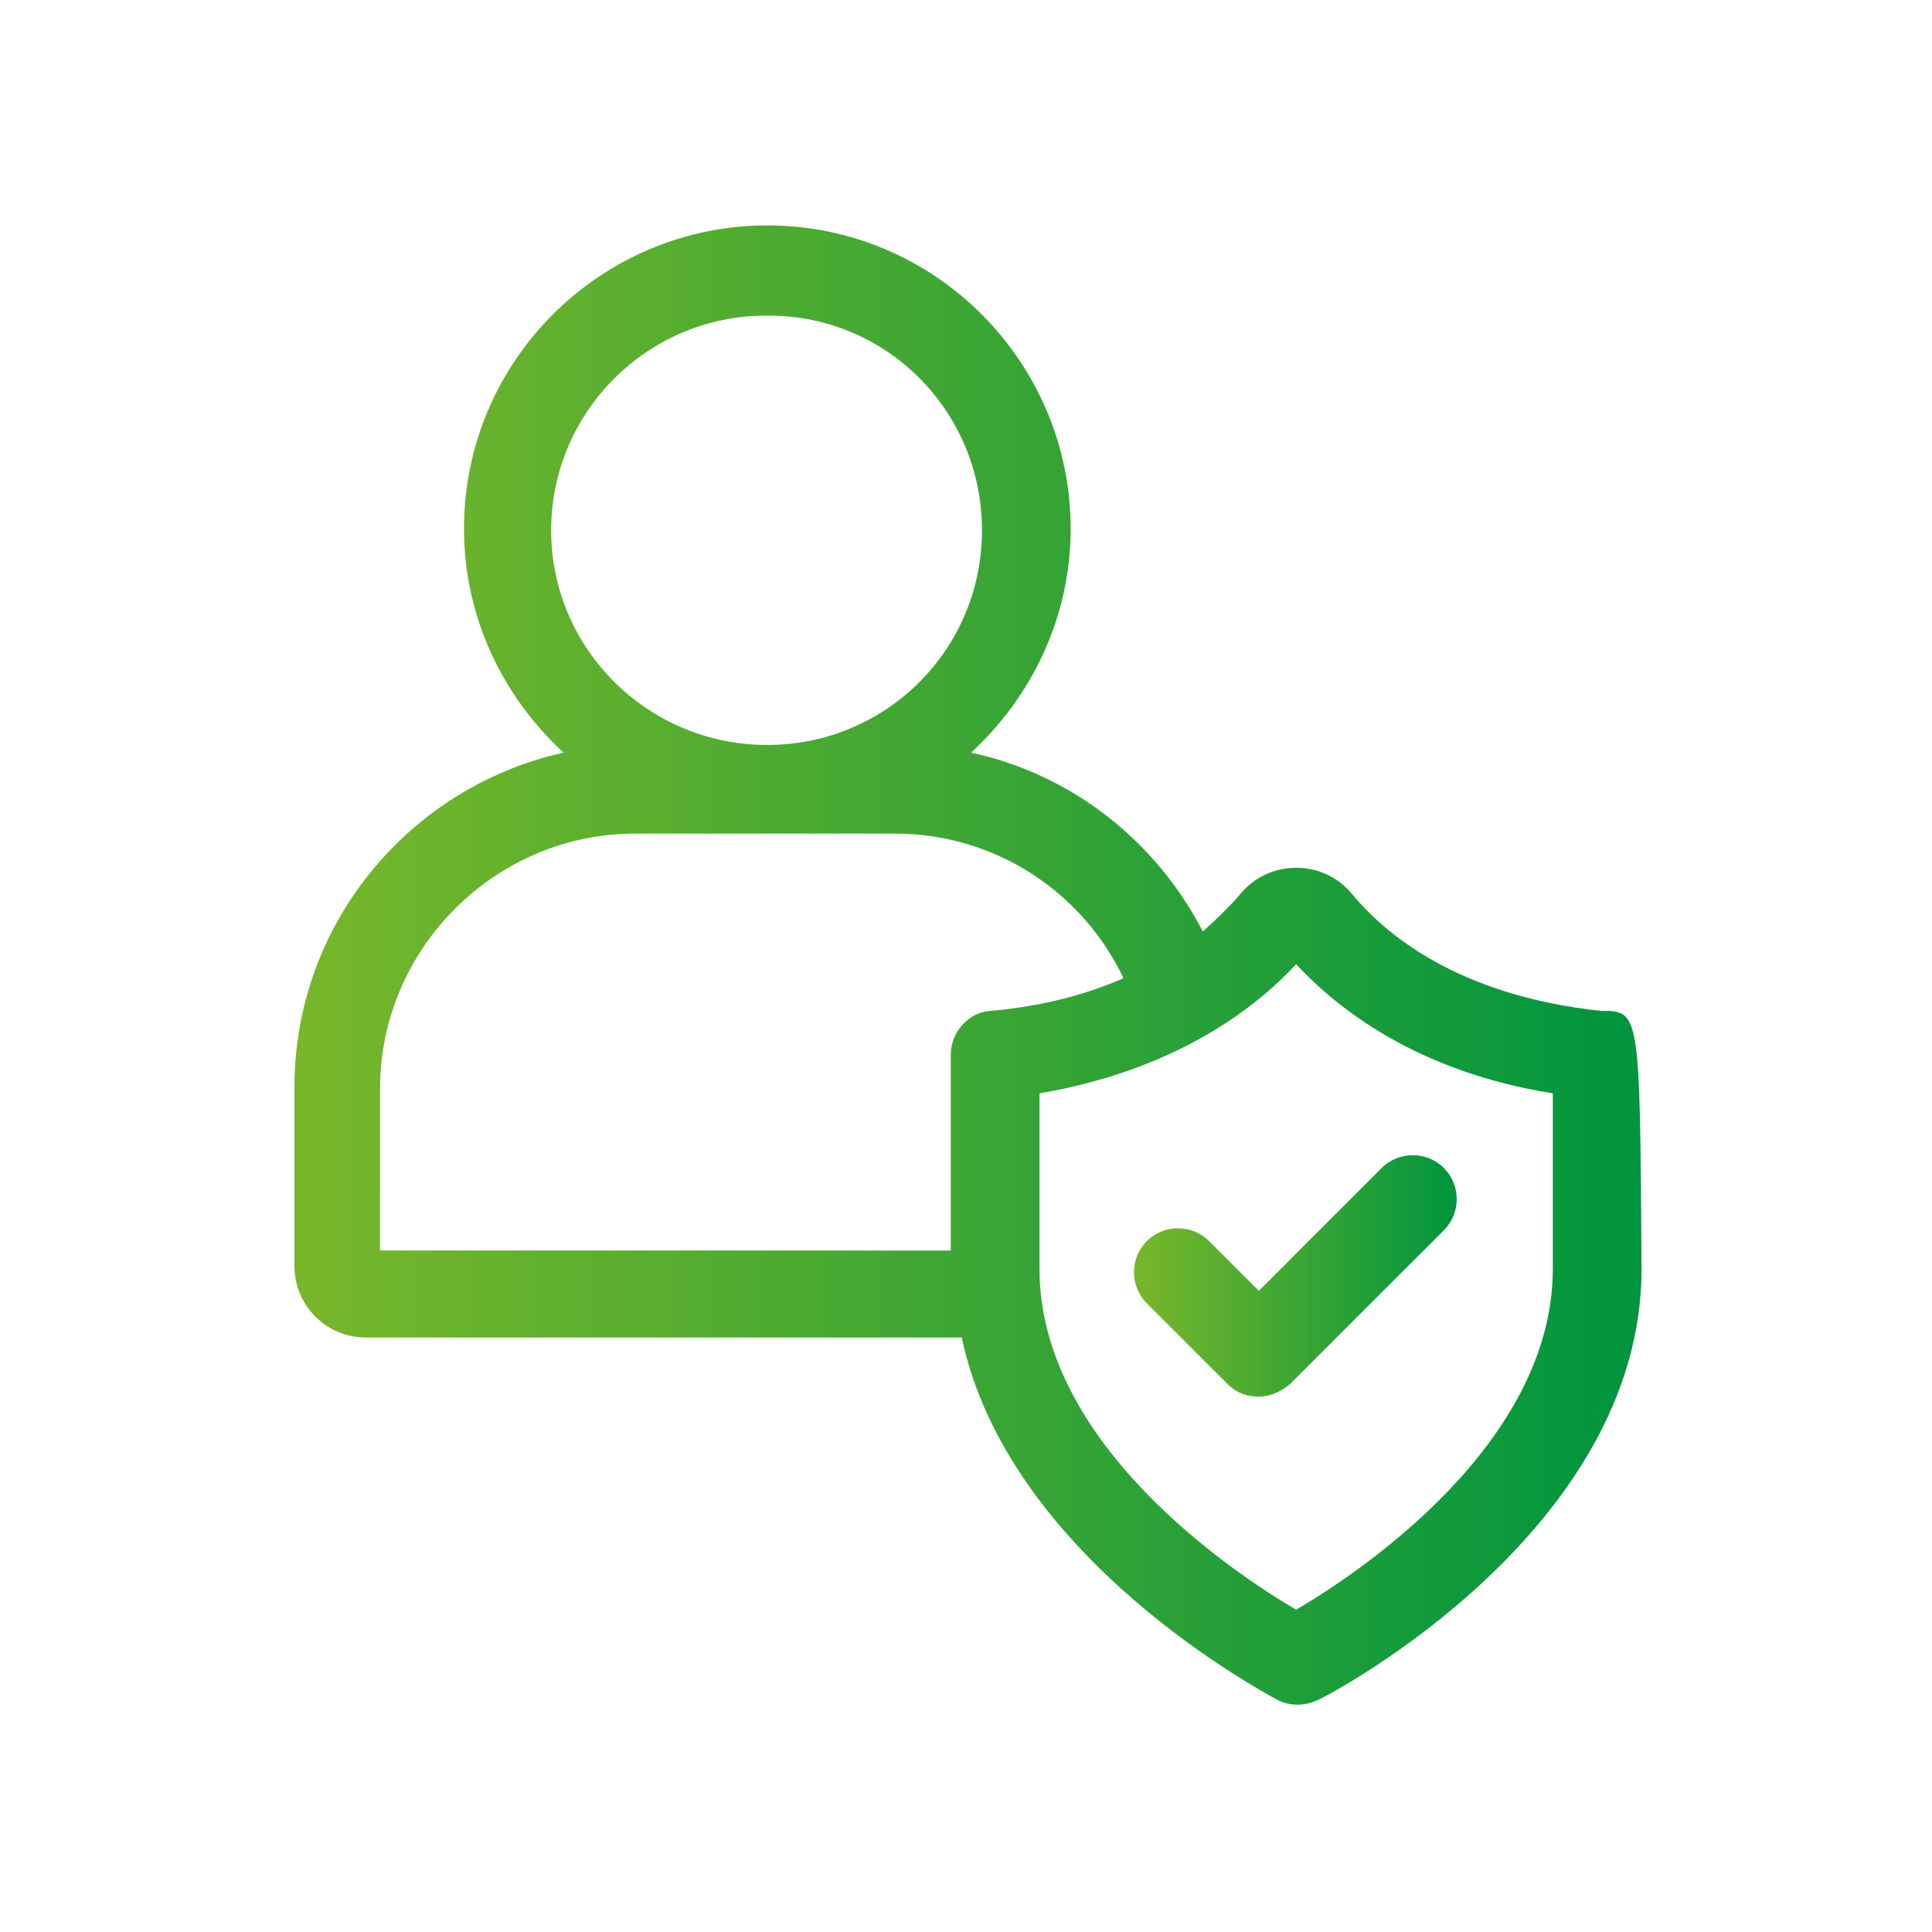
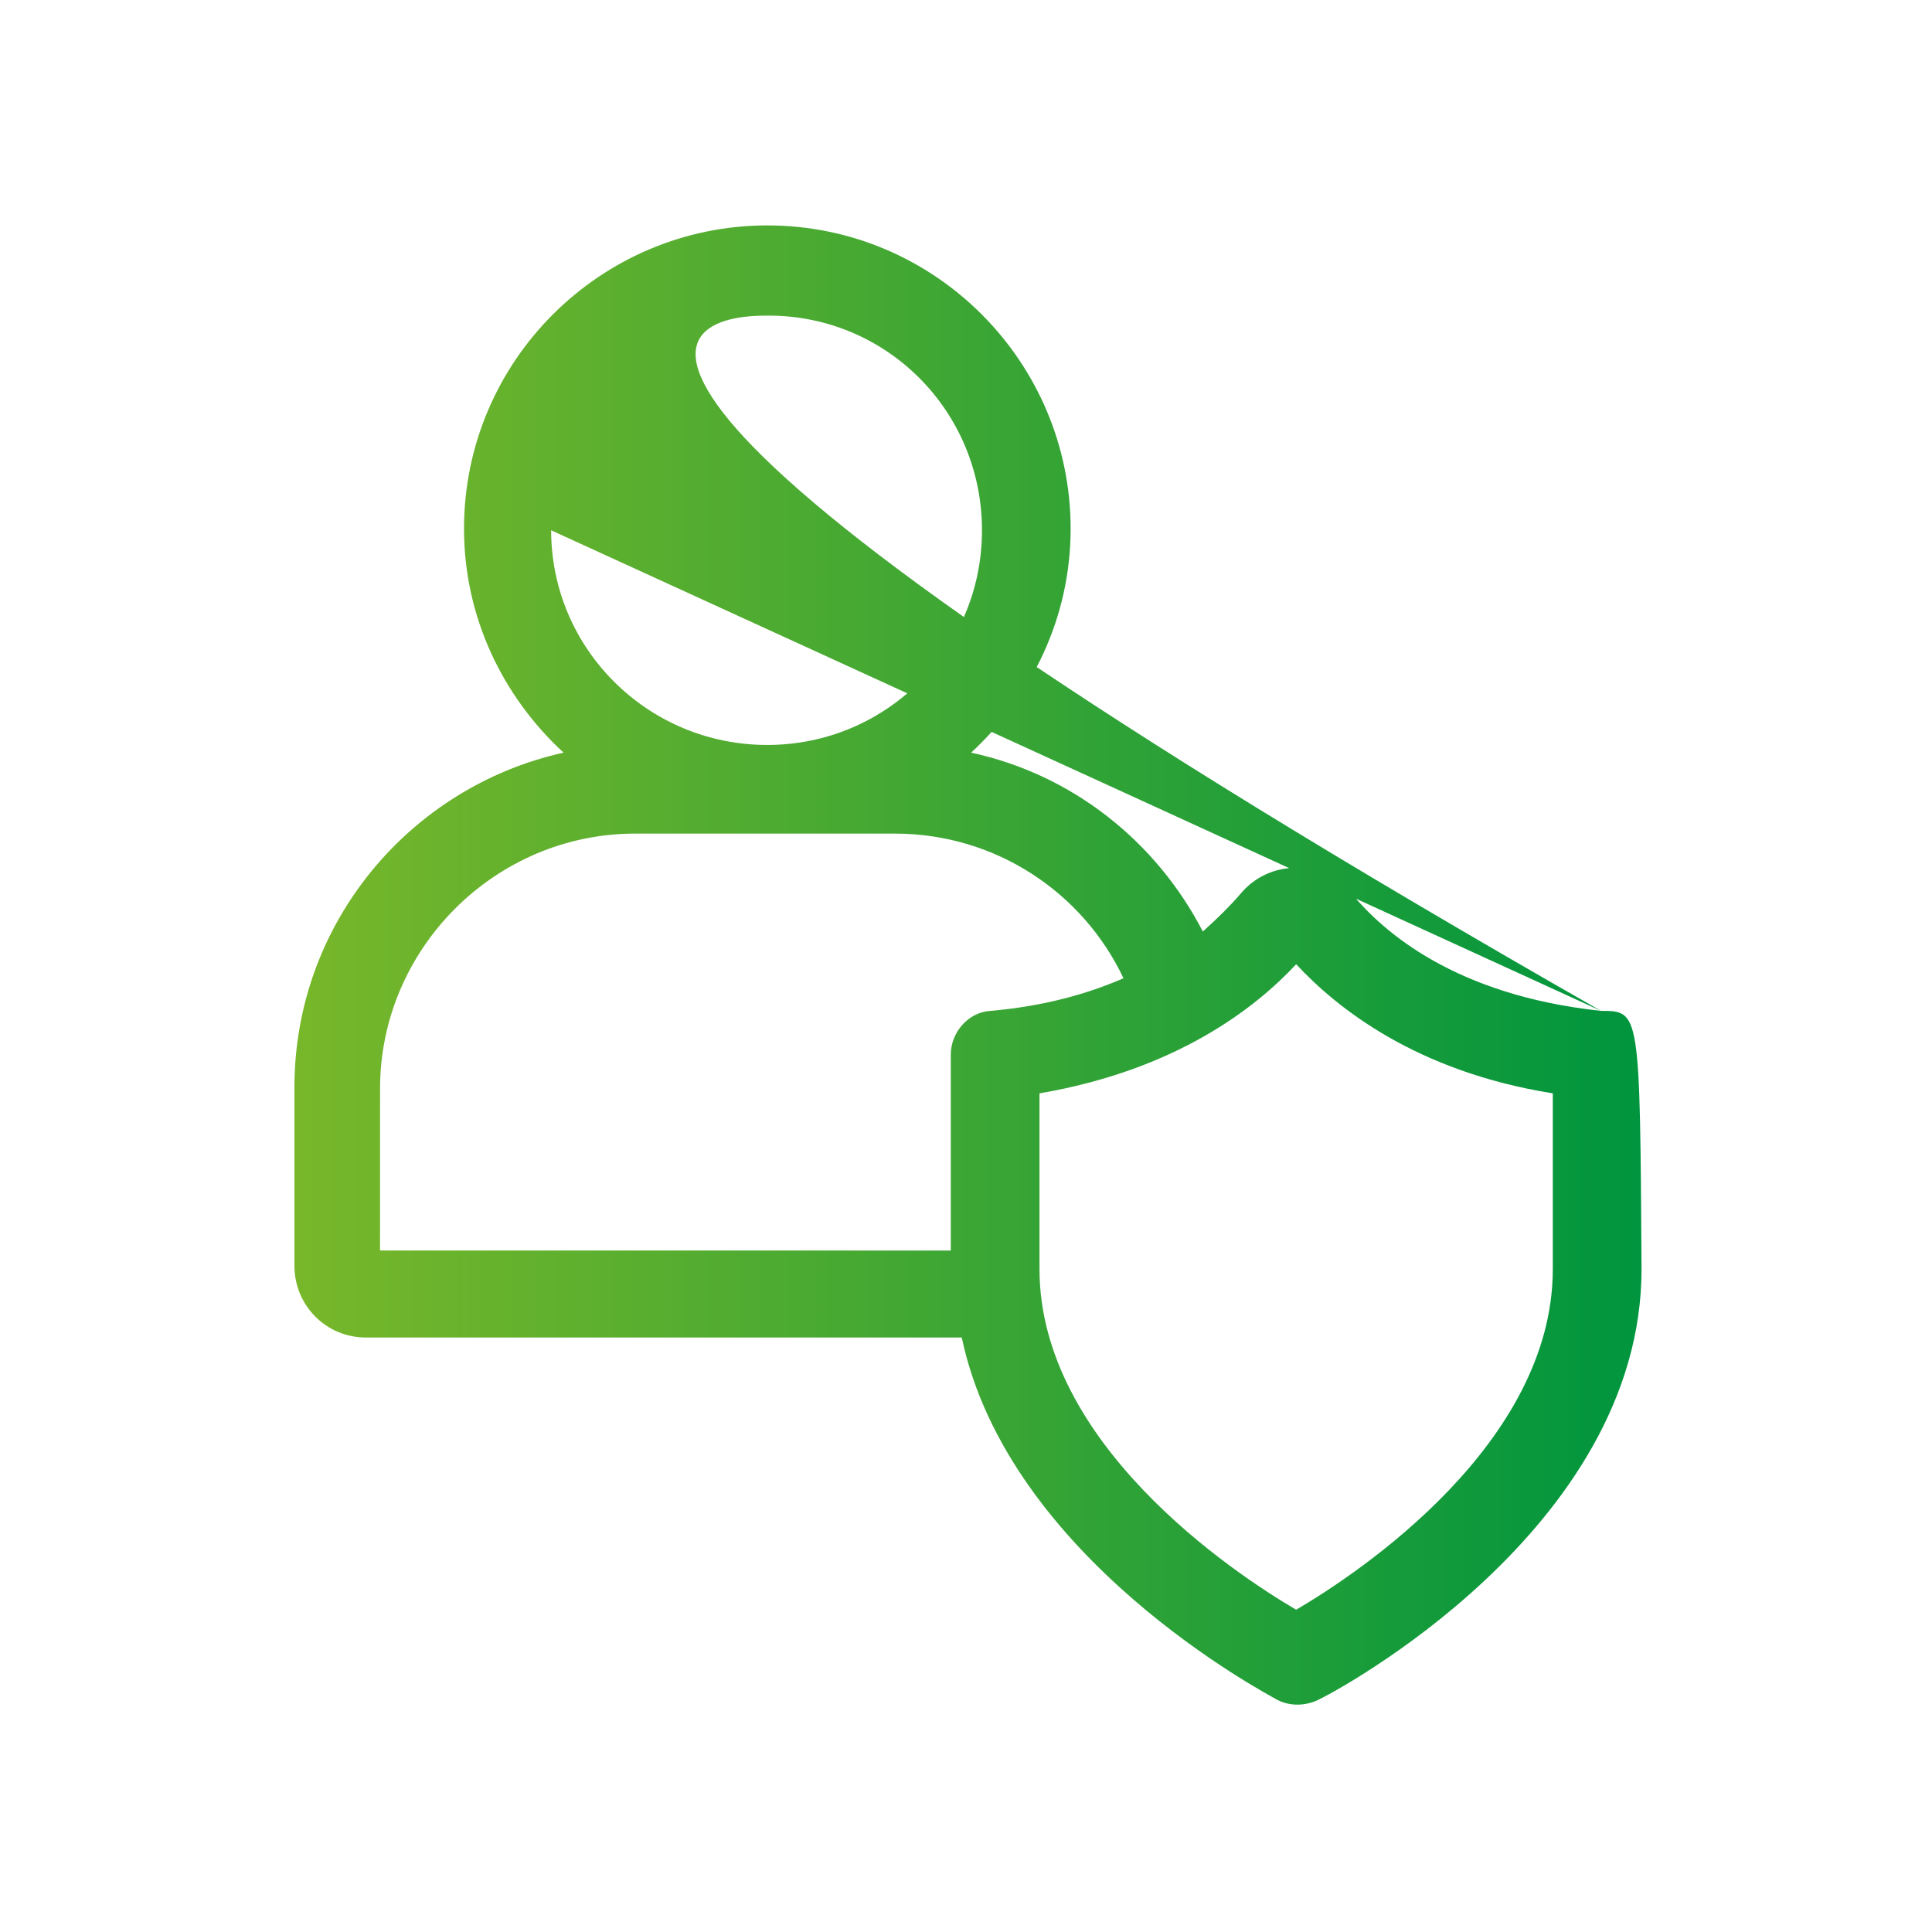
<svg xmlns="http://www.w3.org/2000/svg" width="70" height="70" viewBox="0 0 70 70" fill="none">
-   <path d="M58.009 36.626C52.712 36.063 50.119 33.751 48.992 32.4C48.486 31.779 47.753 31.442 46.962 31.442C46.174 31.442 45.441 31.781 44.933 32.4C44.594 32.794 44.145 33.245 43.581 33.751C41.89 30.482 38.848 28.058 35.185 27.27C37.382 25.241 38.791 22.368 38.791 19.156C38.791 13.127 33.889 8.167 27.802 8.167C21.772 8.167 16.812 13.069 16.812 19.156C16.812 22.368 18.221 25.243 20.418 27.27C14.84 28.51 10.668 33.469 10.668 39.387V45.868C10.668 47.277 11.795 48.461 13.261 48.461H34.846C36.537 56.463 45.893 61.365 46.287 61.593C46.511 61.705 46.738 61.762 47.02 61.762C47.245 61.762 47.526 61.705 47.753 61.593C48.259 61.368 59.476 55.451 59.476 45.982C59.418 36.626 59.418 36.626 58.009 36.626ZM19.969 19.213C19.969 14.93 23.462 11.436 27.747 11.436C32.086 11.381 35.579 14.874 35.579 19.213C35.579 23.552 32.085 26.991 27.801 26.991C23.462 26.991 19.969 23.497 19.969 19.213ZM13.77 39.444C13.77 34.372 17.939 30.203 23.011 30.203H32.422C36.085 30.203 39.242 32.345 40.706 35.444C39.409 36.008 37.831 36.459 35.858 36.629C35.07 36.686 34.449 37.417 34.449 38.207V45.309L13.769 45.307L13.77 39.444ZM56.261 45.982C56.261 52.294 49.274 56.972 46.962 58.323C44.653 56.972 37.663 52.294 37.663 45.982V39.614C42.623 38.768 45.496 36.514 46.962 34.936C48.428 36.514 51.301 38.823 56.261 39.614V45.982Z" fill="url(#paint0_linear_3127_28996)" />
-   <path d="M43.806 44.968C43.185 44.347 42.172 44.347 41.551 44.968C40.931 45.589 40.931 46.601 41.551 47.222L44.482 50.152C44.821 50.491 45.215 50.603 45.609 50.603C46.003 50.603 46.397 50.434 46.736 50.152L52.314 44.574C52.935 43.953 52.935 42.94 52.314 42.319C51.693 41.699 50.681 41.699 50.06 42.319L45.609 46.771L43.806 44.968Z" fill="url(#paint1_linear_3127_28996)" />
+   <path d="M58.009 36.626C52.712 36.063 50.119 33.751 48.992 32.4C48.486 31.779 47.753 31.442 46.962 31.442C46.174 31.442 45.441 31.781 44.933 32.4C44.594 32.794 44.145 33.245 43.581 33.751C41.89 30.482 38.848 28.058 35.185 27.27C37.382 25.241 38.791 22.368 38.791 19.156C38.791 13.127 33.889 8.167 27.802 8.167C21.772 8.167 16.812 13.069 16.812 19.156C16.812 22.368 18.221 25.243 20.418 27.27C14.84 28.51 10.668 33.469 10.668 39.387V45.868C10.668 47.277 11.795 48.461 13.261 48.461H34.846C36.537 56.463 45.893 61.365 46.287 61.593C46.511 61.705 46.738 61.762 47.02 61.762C47.245 61.762 47.526 61.705 47.753 61.593C48.259 61.368 59.476 55.451 59.476 45.982C59.418 36.626 59.418 36.626 58.009 36.626ZC19.969 14.93 23.462 11.436 27.747 11.436C32.086 11.381 35.579 14.874 35.579 19.213C35.579 23.552 32.085 26.991 27.801 26.991C23.462 26.991 19.969 23.497 19.969 19.213ZM13.77 39.444C13.77 34.372 17.939 30.203 23.011 30.203H32.422C36.085 30.203 39.242 32.345 40.706 35.444C39.409 36.008 37.831 36.459 35.858 36.629C35.07 36.686 34.449 37.417 34.449 38.207V45.309L13.769 45.307L13.77 39.444ZM56.261 45.982C56.261 52.294 49.274 56.972 46.962 58.323C44.653 56.972 37.663 52.294 37.663 45.982V39.614C42.623 38.768 45.496 36.514 46.962 34.936C48.428 36.514 51.301 38.823 56.261 39.614V45.982Z" fill="url(#paint0_linear_3127_28996)" />
  <defs>
    <linearGradient id="paint0_linear_3127_28996" x1="10.668" y1="34.964" x2="59.476" y2="34.964" gradientUnits="userSpaceOnUse">
      <stop stop-color="#78B72A" />
      <stop offset="1" stop-color="#00953E" />
    </linearGradient>
    <linearGradient id="paint1_linear_3127_28996" x1="41.086" y1="46.228" x2="52.78" y2="46.228" gradientUnits="userSpaceOnUse">
      <stop stop-color="#78B72A" />
      <stop offset="1" stop-color="#00953E" />
    </linearGradient>
  </defs>
</svg>